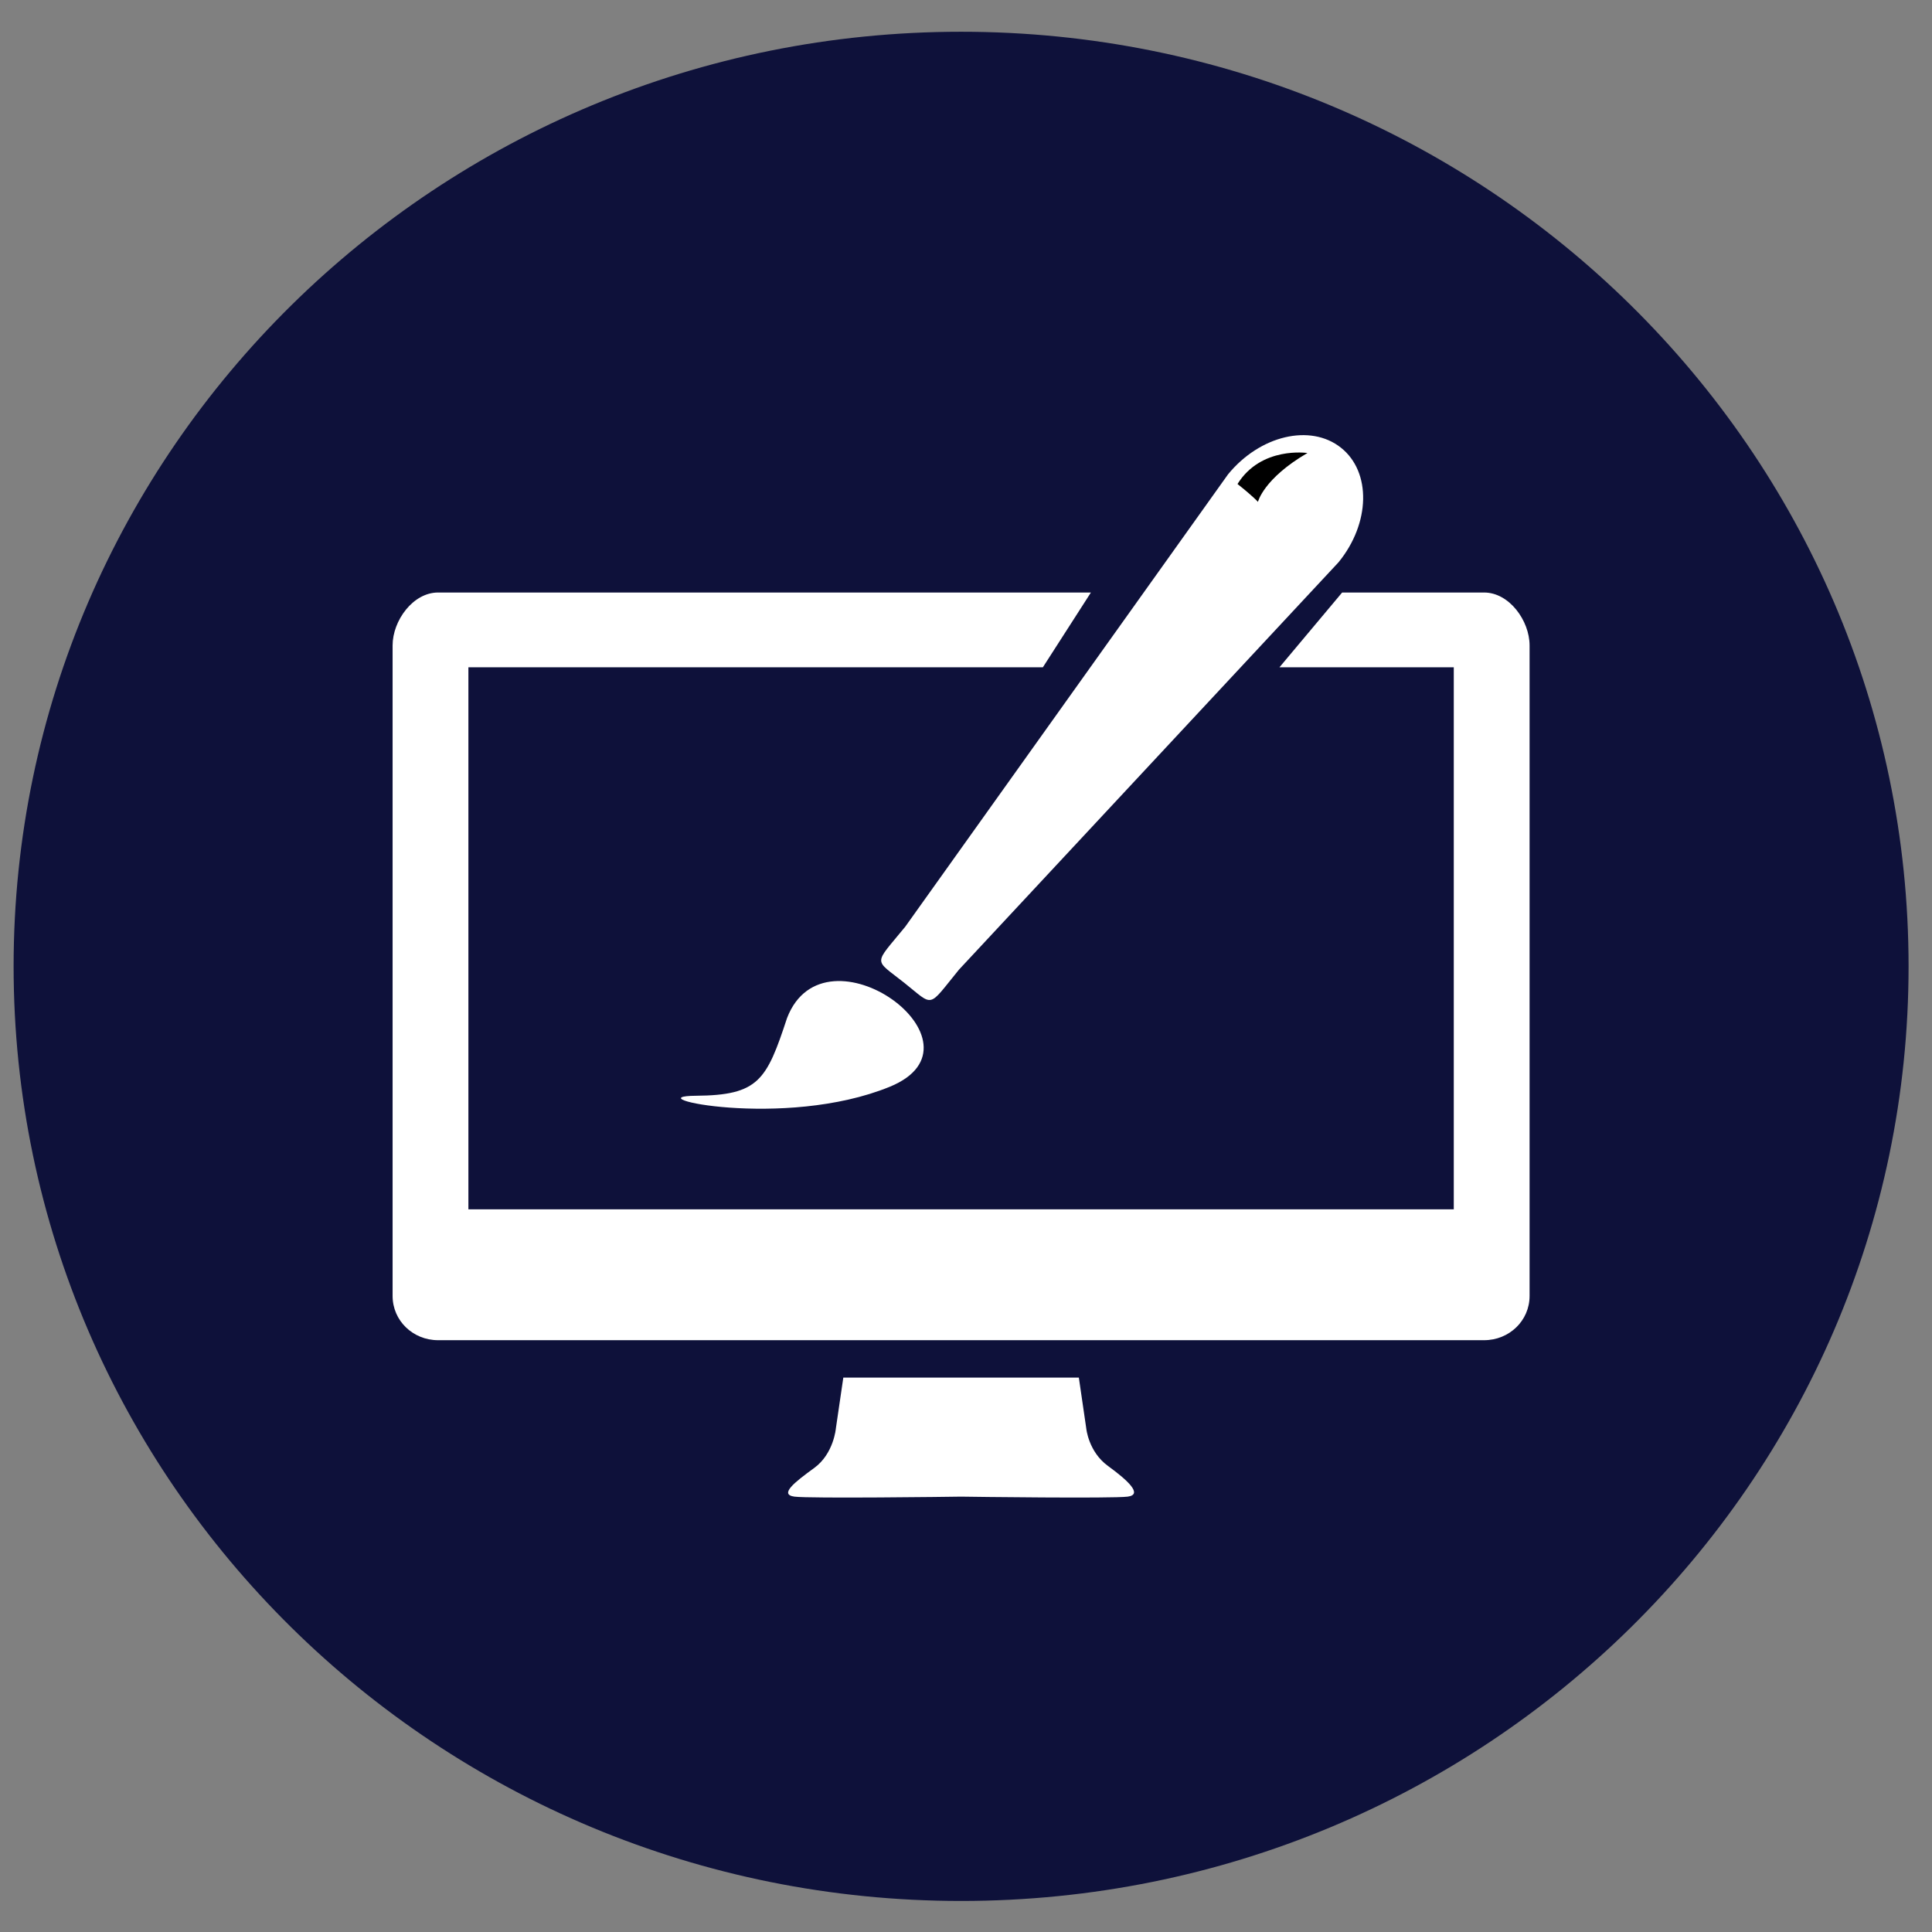
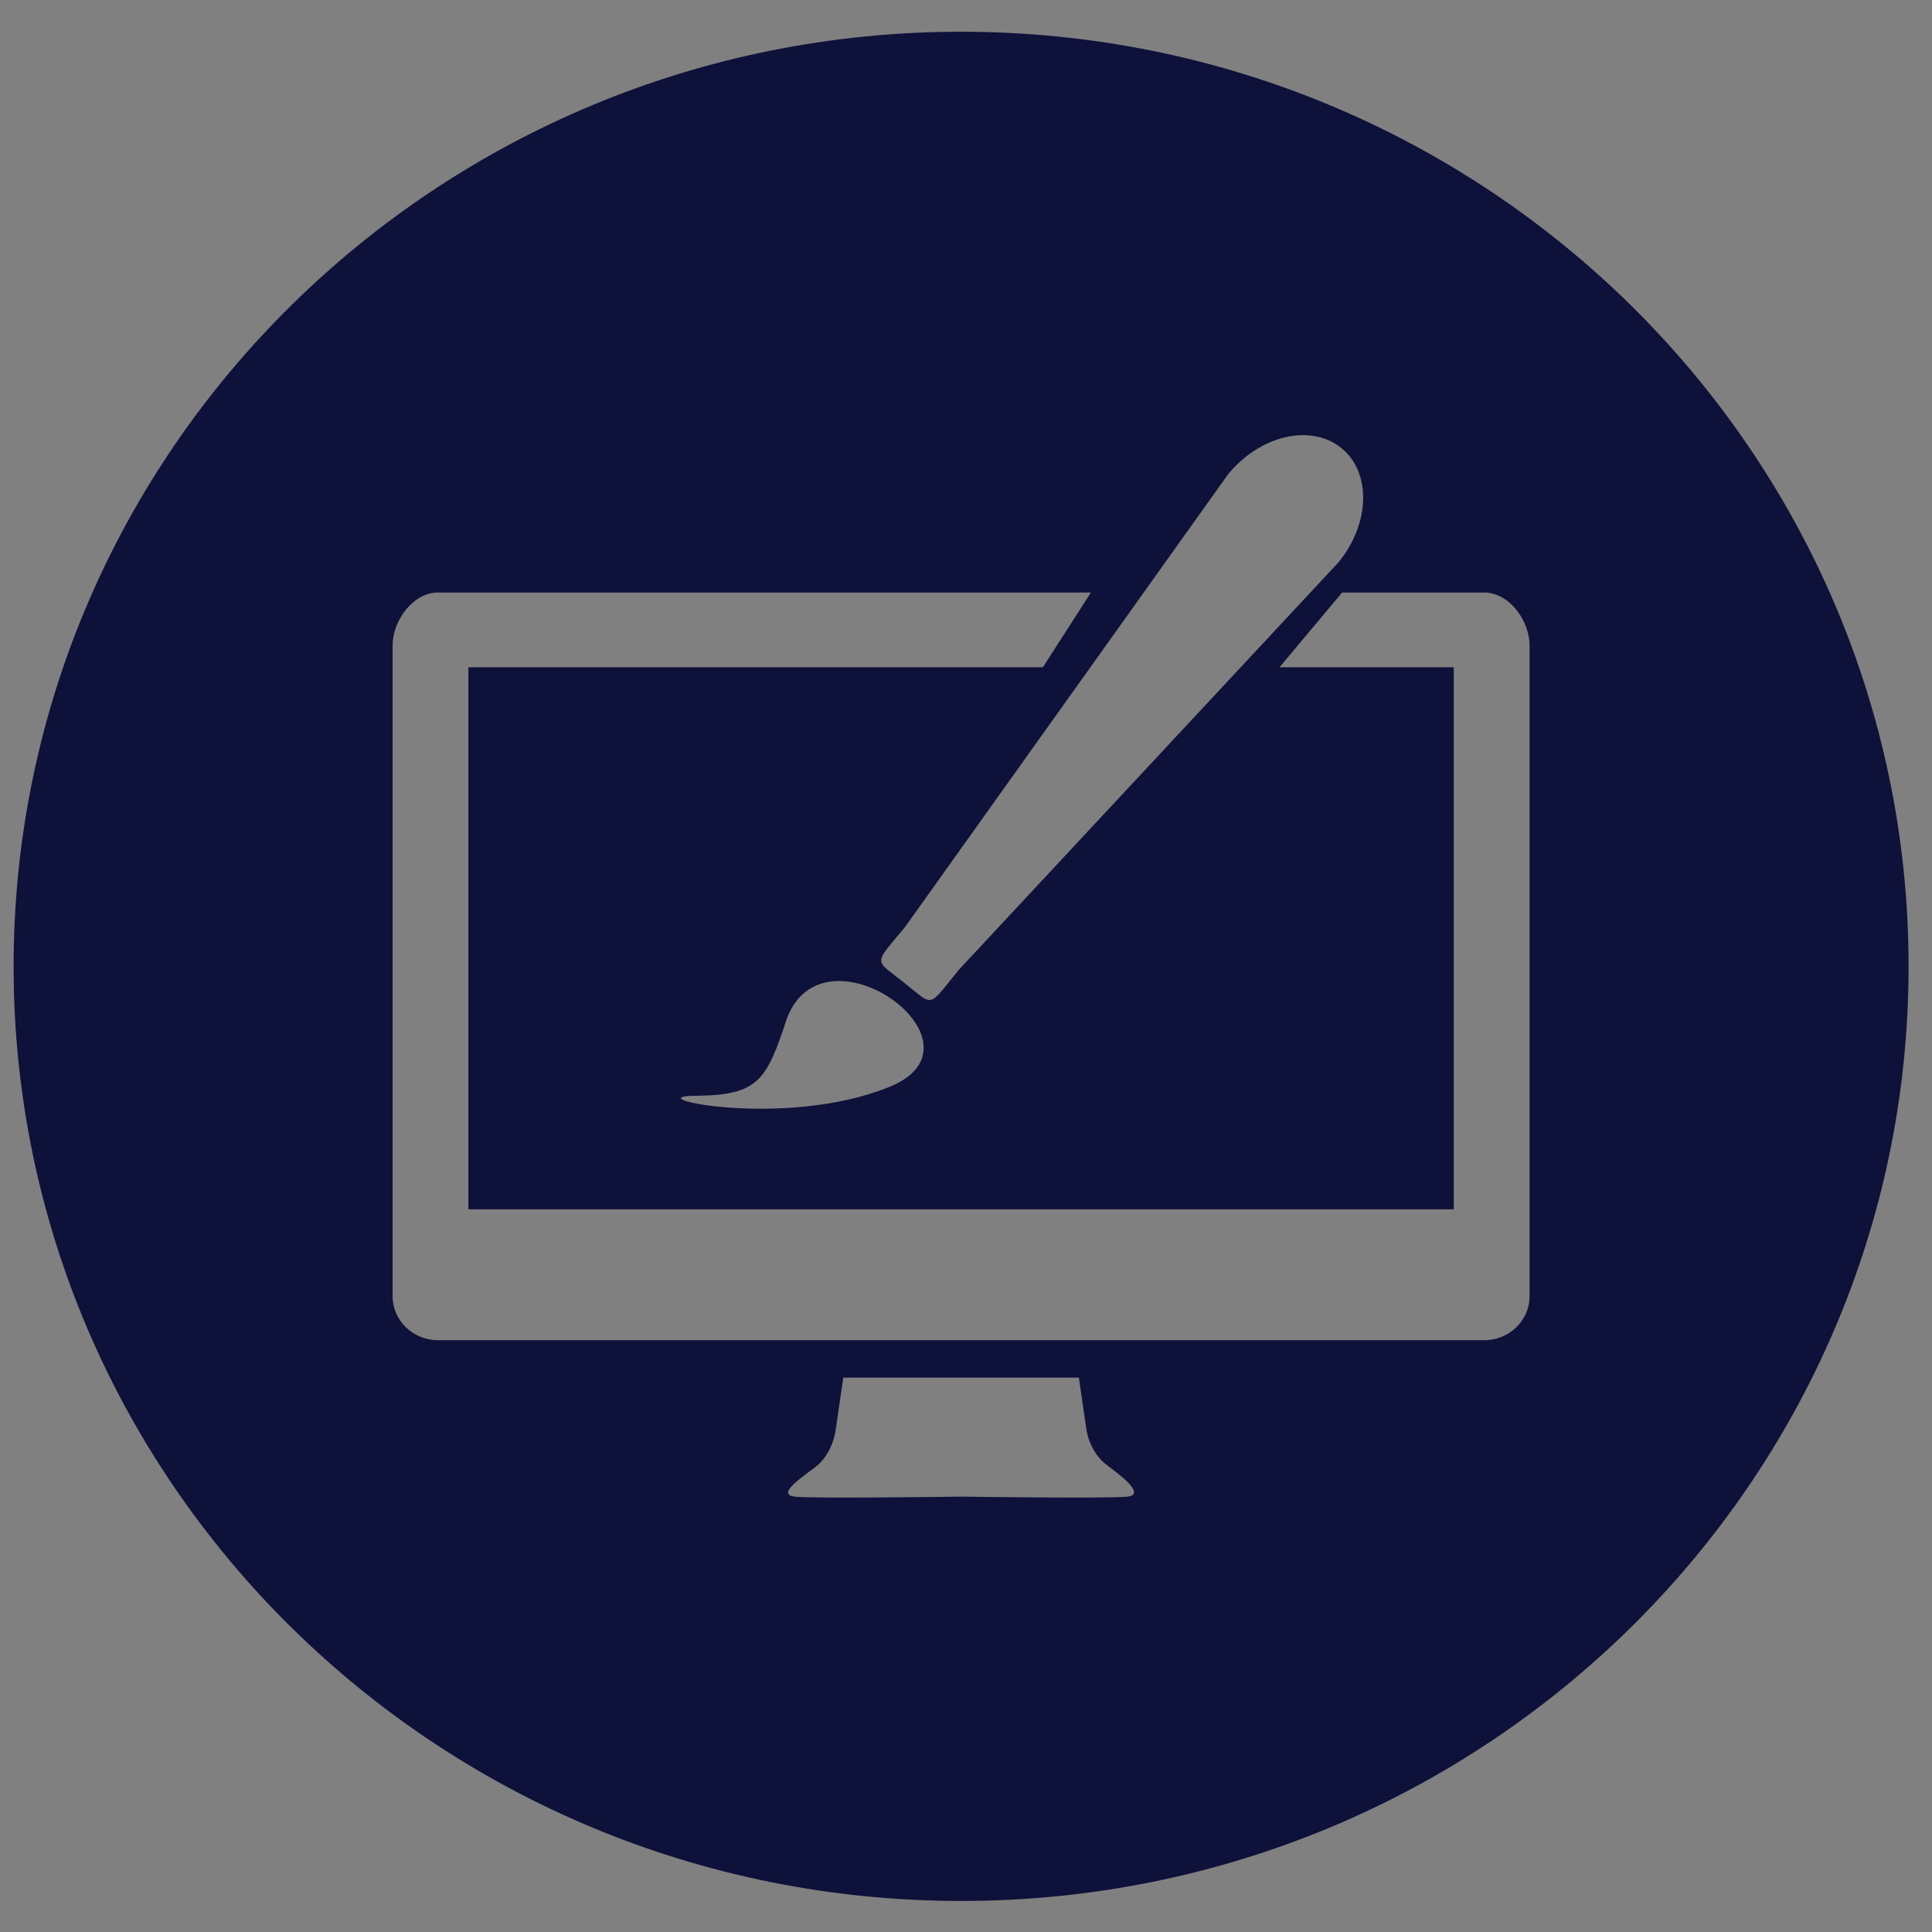
<svg xmlns="http://www.w3.org/2000/svg" xmlns:ns1="http://www.inkscape.org/namespaces/inkscape" xmlns:ns2="http://sodipodi.sourceforge.net/DTD/sodipodi-0.dtd" xml:space="preserve" enable-background="new 0 0 100 100" viewBox="0 0 120 120" height="120" width="120" y="0px" x="0px" id="Layer_1" version="1.1" ns1:version="0.91 r13725" ns2:docname="website-design.svg">
  <rect x="0" y="0" width="120" height="120" fill="#808080" stroke="none" />
  <ns2:namedview pagecolor="#ffffff" bordercolor="#666666" borderopacity="1" objecttolerance="10" gridtolerance="10" guidetolerance="10" ns1:pageopacity="0" ns1:pageshadow="2" ns1:window-width="640" ns1:window-height="480" id="namedview4142" showgrid="false" ns1:zoom="3.55" ns1:cx="50" ns1:cy="50" ns1:current-layer="Layer_1" />
  <defs id="defs11" />
-   <rect style="fill:#ffffff;fill-rule:evenodd;stroke:#000000;stroke-width:1px;stroke-linecap:butt;stroke-linejoin:miter;stroke-opacity:1;fill-opacity:1" id="rect4144" width="92.958" height="76.056" x="12.113" y="21.408" rx="291.257" ry="13.621" />
  <g id="g3" transform="matrix(1.177,0,0,1.161,0.845,1.972)">
-     <path id="path5" d="m 65.666,25.15 c 0,0 0.291,-1.244 2.611,-2.613 0,0 -2.446,-0.373 -3.69,1.659 0.83,0.664 1.079,0.954 1.079,0.954 z" ns1:connector-curvature="0" />
    <path style="fill:#0e113a;fill-opacity:1" id="path7" d="M 50,0 C 22.386,0 0,22.386 0,50 0,77.614 22.386,100 50,100 77.614,100 100,77.614 100,50 100,22.386 77.614,0 50,0 Z m 20.046,22.253 c 1.611,1.298 1.553,4.042 -0.128,6.13 l -20.027,21.79 c -1.682,2.086 -1.293,1.993 -2.904,0.695 -1.611,-1.297 -1.62,-0.899 0.063,-2.985 L 64.085,23.681 c 1.681,-2.086 4.35,-2.726 5.961,-1.428 z M 46.23,56.444 C 40.659,58.75 32.679,56.948 36,56.923 c 3.321,-0.025 3.734,-0.826 4.816,-4.159 1.996,-5.261 10.985,1.377 5.414,3.68 z m 12.563,21.925 c -0.79,0.106 -8.242,0.01 -8.793,0 -0.55,0.01 -8.003,0.106 -8.793,0 -0.82,-0.11 0,-0.767 1.039,-1.531 1.04,-0.766 1.148,-2.131 1.148,-2.131 L 43.785,72 l 12.429,0 0.39,2.708 c 0,0 0.11,1.257 1.15,2.022 1.038,0.766 1.858,1.529 1.039,1.639 z M 80,67.632 C 80,68.957 78.926,70 77.6,70 L 22.4,70 C 21.075,70 20,68.957 20,67.632 l 0,-34.8 C 20,31.506 21.075,30 22.4,30 l 34.451,0 -2.535,4 -30.316,0 0,29 52,0 0,-29 -9.199,0 3.308,-4 7.491,0 c 1.326,0 2.4,1.506 2.4,2.832 l 0,34.8 z" ns1:connector-curvature="0" />
  </g>
</svg>